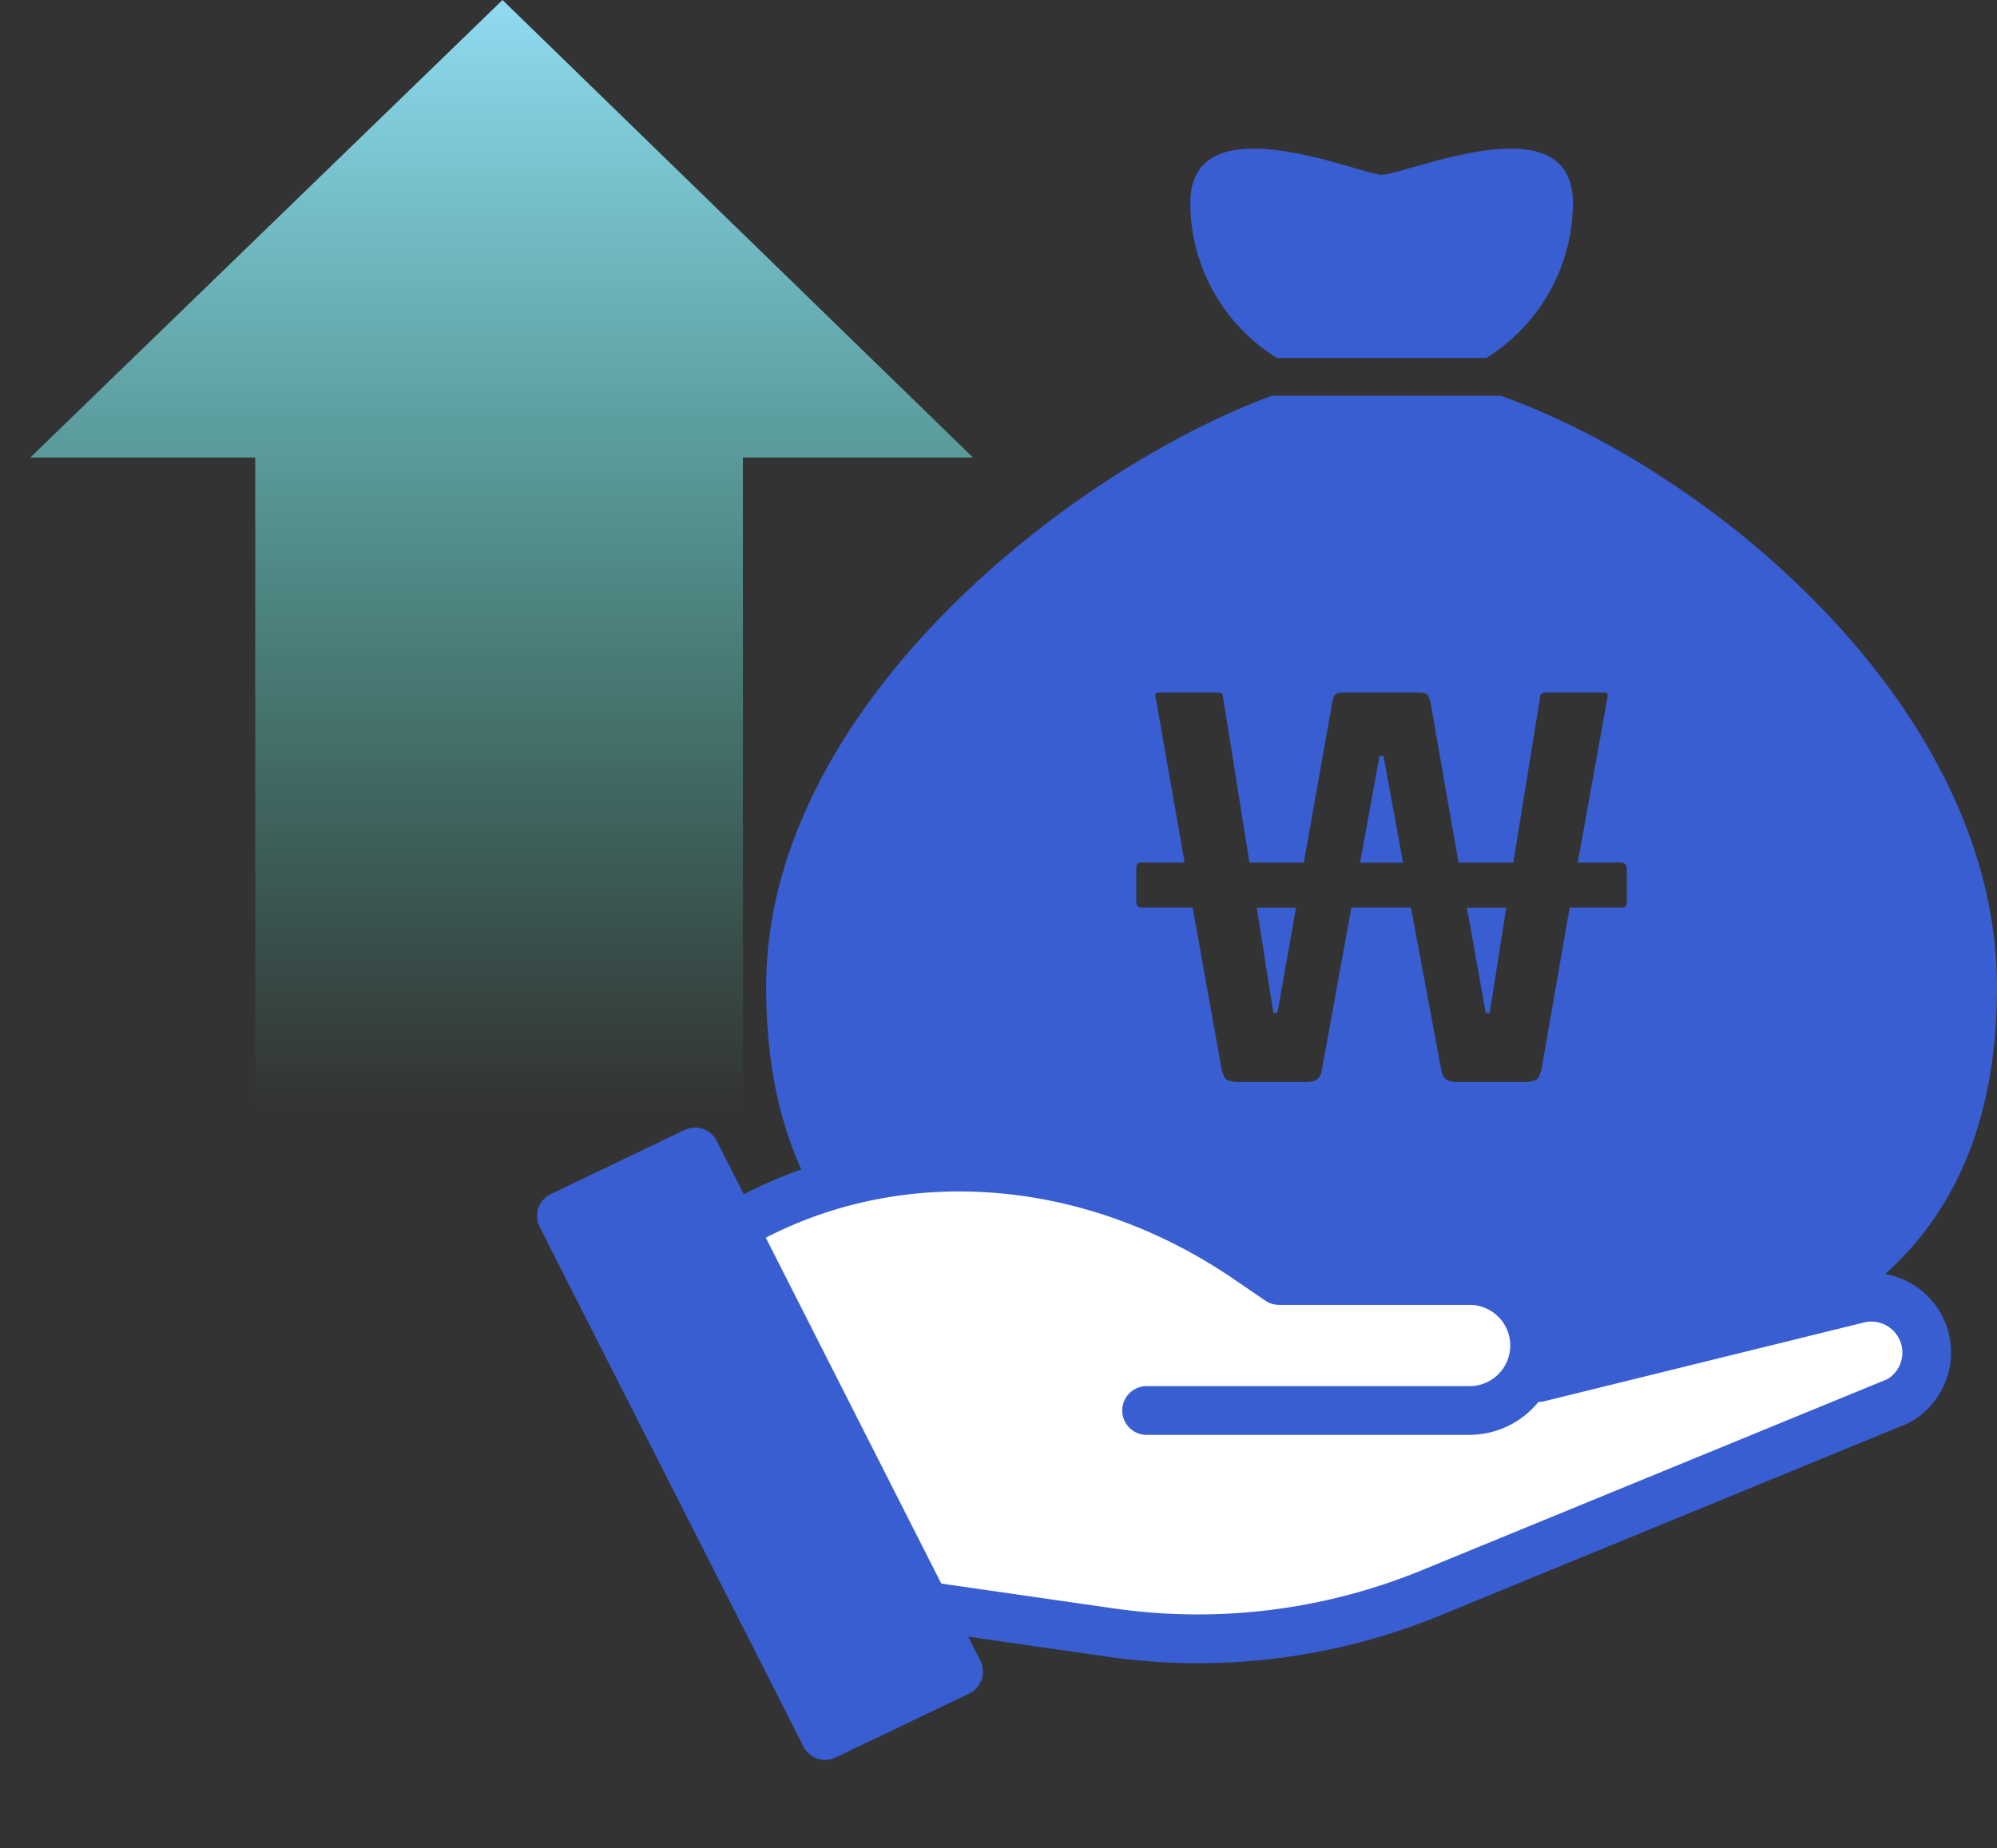
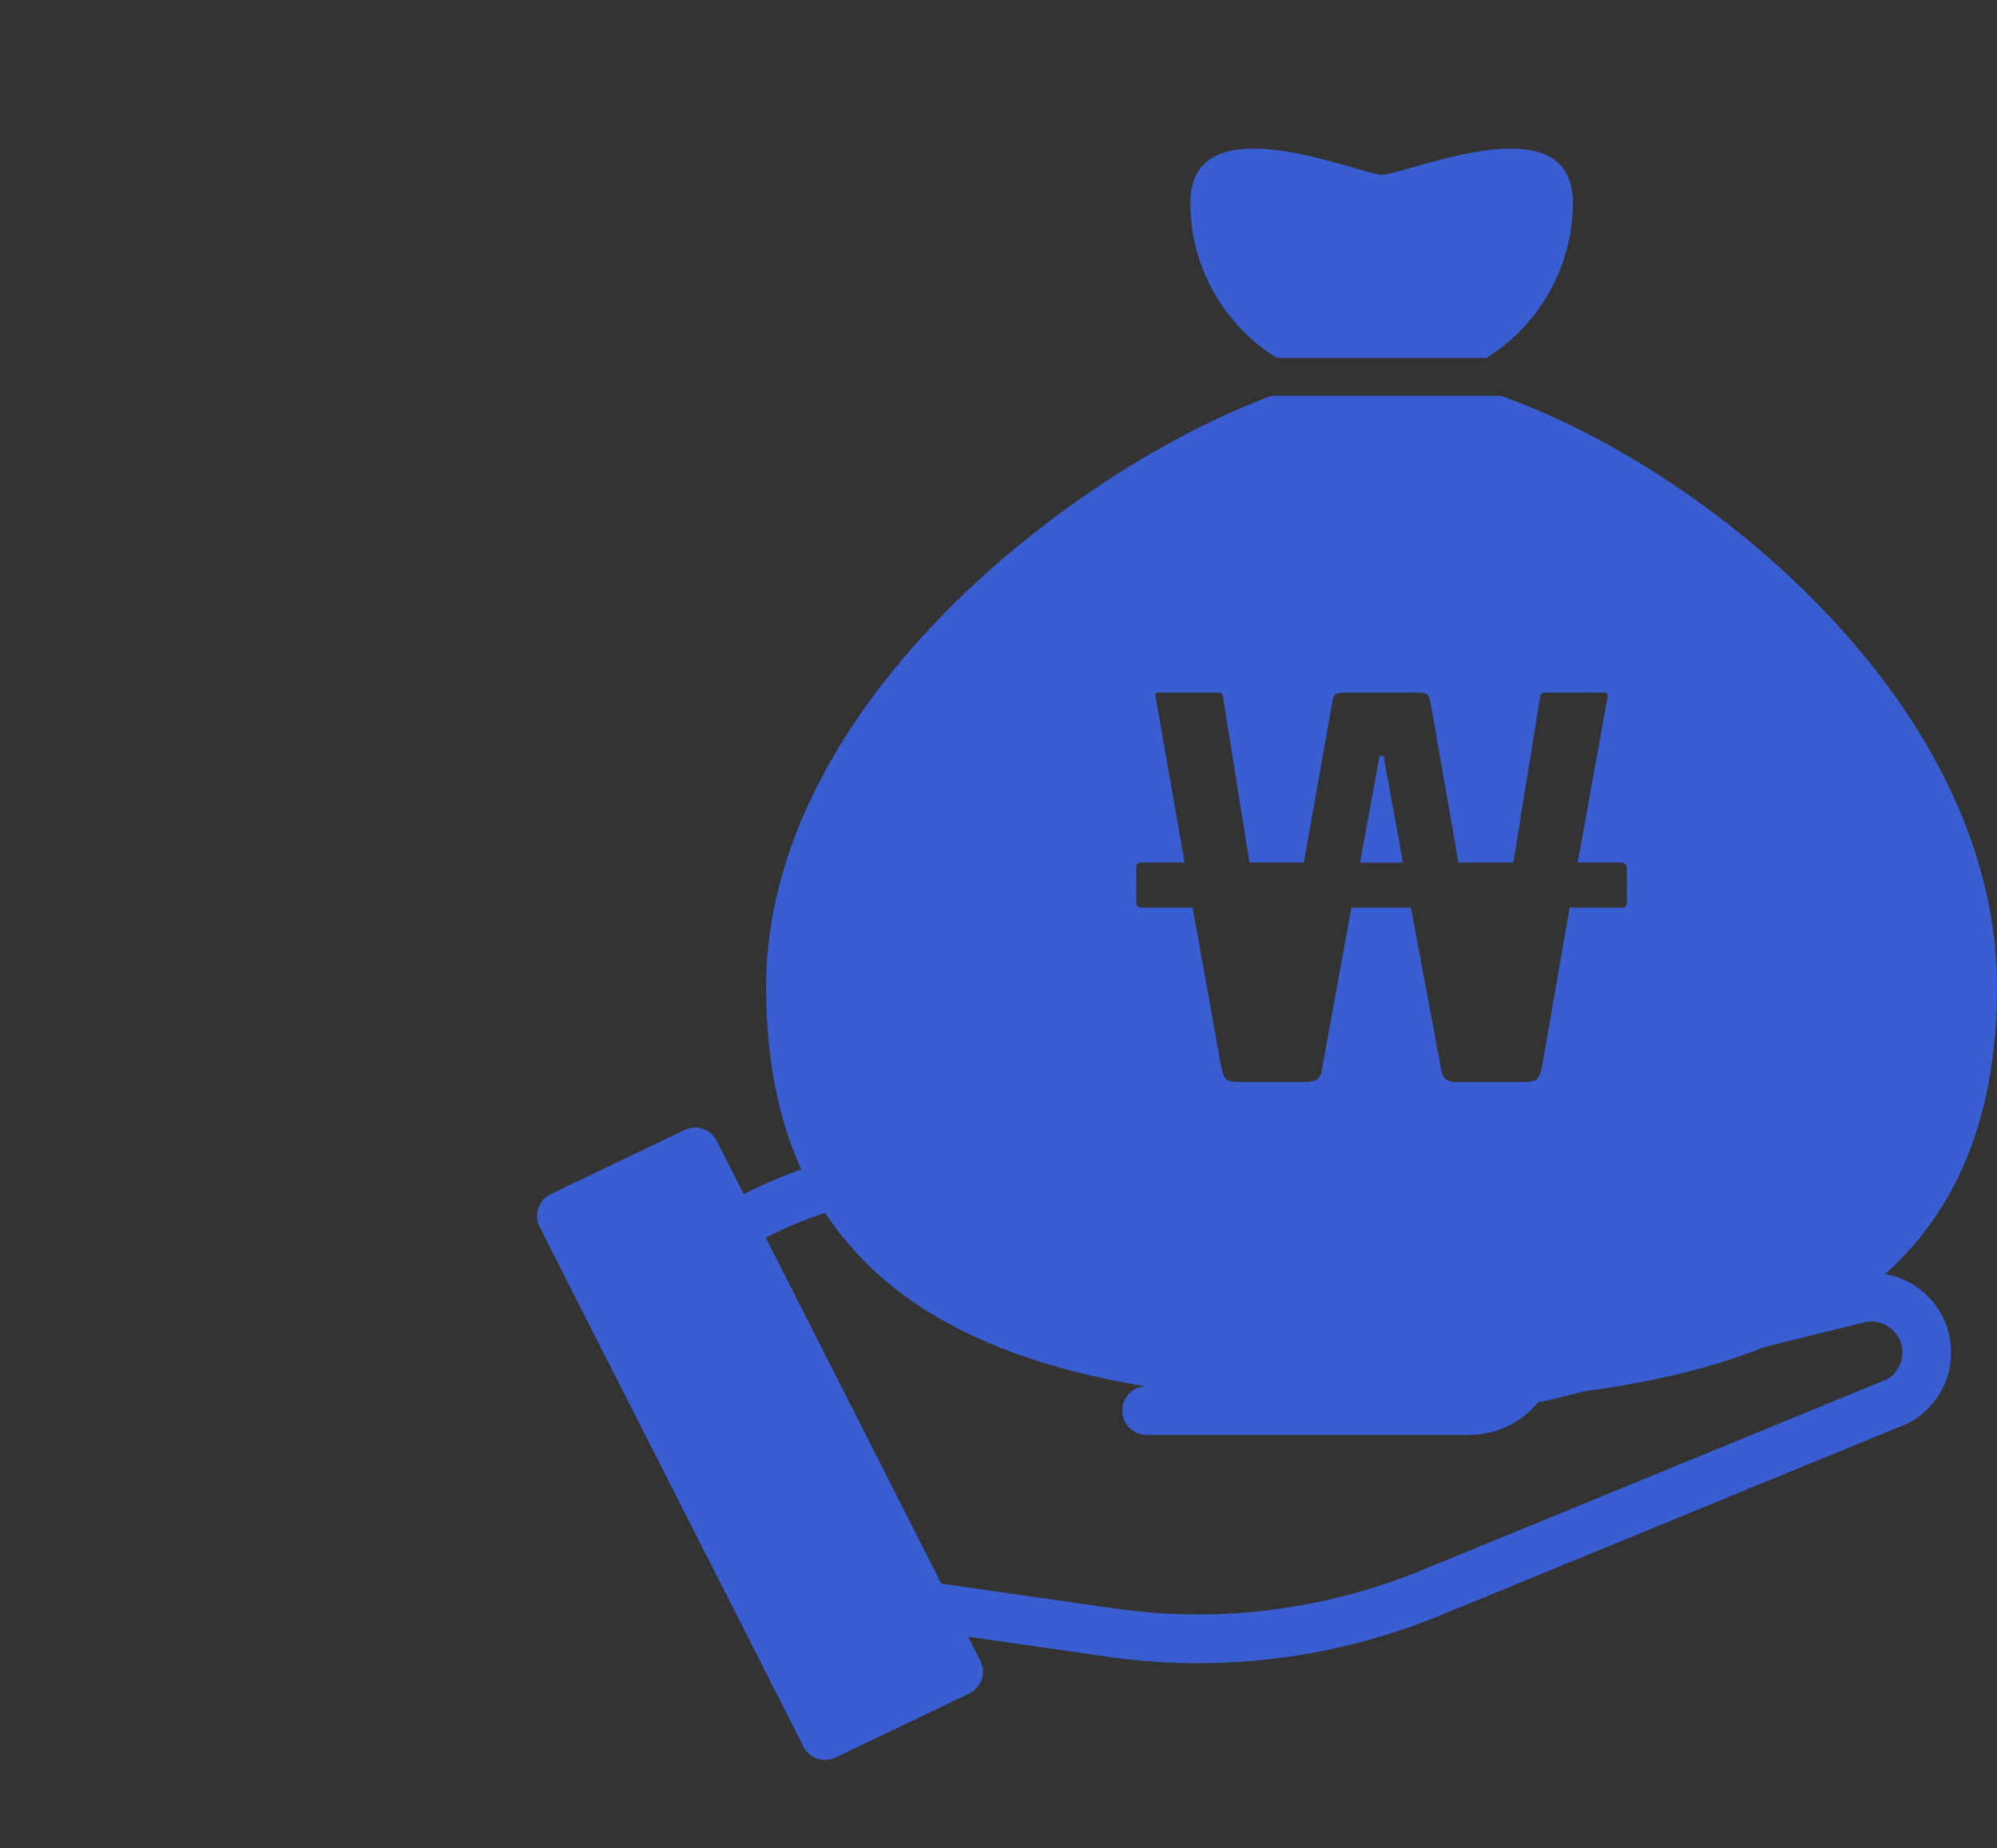
<svg xmlns="http://www.w3.org/2000/svg" width="156.617" height="144.966" viewBox="0 0 156.617 144.966">
  <rect x="0" y="0" width="156.617" height="144.966" fill="#333333" stroke="none" />
  <defs>
    <linearGradient id="linear-gradient" x1="0.5" x2="0.5" y2="1" gradientUnits="objectBoundingBox">
      <stop offset="0" stop-color="#90dbf2" />
      <stop offset="1" stop-color="#4eecc9" stop-opacity="0" />
    </linearGradient>
  </defs>
  <g id="icon_cons4" transform="translate(-1036 -844)">
-     <path id="Path_435" data-name="Path 435" d="M486,853.845l37.037-35.893,36.9,35.893H541.89v50.831H503.645V853.845Z" transform="translate(552.373 26.048)" fill="url(#linear-gradient)" />
    <g id="Group_198" data-name="Group 198" transform="translate(1036 844.001)">
      <g id="Group_200" data-name="Group 200" transform="translate(10.264)">
        <path id="Path_429" data-name="Path 429" d="M34.021,20.13,32.49,28.5h3.374L34.333,20.13Z" transform="translate(63.907 39.174)" fill="#395ed2" />
-         <path id="Path_430" data-name="Path 430" d="M29.912,25.468l1.1,6.993h.315l1.216-6.835.236-1.414H29.714Z" transform="translate(58.588 46.995)" fill="#395ed2" />
-         <path id="Path_431" data-name="Path 431" d="M35.633,25.623l1.219,6.835h.312l1.1-6.993.2-1.254h-3.1Z" transform="translate(69.404 46.996)" fill="#395ed2" />
        <path id="Path_432" data-name="Path 432" d="M74.134,23.181H56.16C40.43,28.992,16.518,47.568,16.518,69.552c0,26.659,21.605,32.631,48.264,32.631s48.267-5.972,48.267-32.631c0-21.985-22.521-40.56-38.915-46.372M84.02,62.918c0,.286-.125.411-.411.411H79.535l-2.21,12.7c-.128.443-.254.729-.443.822a2.205,2.205,0,0,1-.948.157H70.816a1.954,1.954,0,0,1-.916-.157,1.17,1.17,0,0,1-.443-.822l-2.368-12.7H62.415l-2.307,12.7a1.159,1.159,0,0,1-.44.822,2.114,2.114,0,0,1-.948.157H53.634a2.206,2.206,0,0,1-.948-.157c-.19-.093-.318-.379-.443-.822l-2.275-12.7h-3.98c-.283,0-.44-.157-.44-.5V60.2c0-.254.125-.411.379-.411h3.409L47.064,46.81c-.064-.254.029-.347.251-.347h4.613c.251,0,.379.061.408.251l2.085,13.079h4.266L60.93,47.157a.966.966,0,0,1,.283-.6,1.83,1.83,0,0,1,.665-.093h5.78a1.644,1.644,0,0,1,.633.093c.125.064.222.254.315.569l2.21,12.668h4.3l2.117-13.079c.032-.19.157-.251.411-.251h4.613c.219,0,.283.093.251.347L80.168,59.792h3.348c.347,0,.5.19.5.537ZM56.571,20.212H73a14.4,14.4,0,0,0,6.792-12.16c0-8.057-13.047-2.213-15.006-2.213-1.642,0-15-5.844-15,2.213a14.329,14.329,0,0,0,6.792,12.16" transform="translate(33.303 7.867)" fill="#395ed2" />
-         <path id="Path_433" data-name="Path 433" d="M15.112,36.194,30.4,64.938l21.387,3.333a75.449,75.449,0,0,0,20.235-3.794c9.541-3.45,36.294-14.995,36.294-14.995s5.1-8.573-1.572-8.46-26.9,7.13-26.9,7.13,2.07-8.279-9.428-8.509-11.037,0-11.037,0a41.335,41.335,0,0,0-44.266-3.45" transform="translate(30.609 60.568)" fill="#fff" />
        <path id="Path_434" data-name="Path 434" d="M120.74,45.3a6.253,6.253,0,0,0-7.191-3.61L90.483,47.374c0-.052.015-.1.015-.152a7.017,7.017,0,0,0-7.01-7.01H69.137L67.2,38.882c-12.641-8.655-28.129-9.964-40.636-3.528l-2.12-4.179a1.9,1.9,0,0,0-2.531-.857L11.444,35.336a1.909,1.909,0,0,0-.9,2.549c.455.954,20.217,39.8,20.675,40.753a1.911,1.911,0,0,0,2.549.9l10.463-5.013a1.913,1.913,0,0,0,.881-2.59l-.951-1.875,10.886,1.566A49.95,49.95,0,0,0,81.169,68.4l36.685-15.07A6.259,6.259,0,0,0,120.74,45.3m-4.485,4.558-36.539,15A46.23,46.23,0,0,1,55.6,67.845L42.052,65.894,28.291,38.763c11.259-5.809,25.265-4.587,36.746,3.278L67.466,43.7a1.923,1.923,0,0,0,1.079.332H83.487a3.187,3.187,0,0,1,0,6.375H58.158a1.911,1.911,0,1,0,0,3.823H83.487a6.97,6.97,0,0,0,5.4-2.592,1.688,1.688,0,0,0,.321-.012l25.239-6.22a2.433,2.433,0,0,1,1.811,4.45" transform="translate(21.504 58.326)" fill="#395ed2" />
      </g>
-       <rect id="Rectangle_1591" data-name="Rectangle 1591" width="152.617" height="144.965" fill="none" />
    </g>
  </g>
</svg>